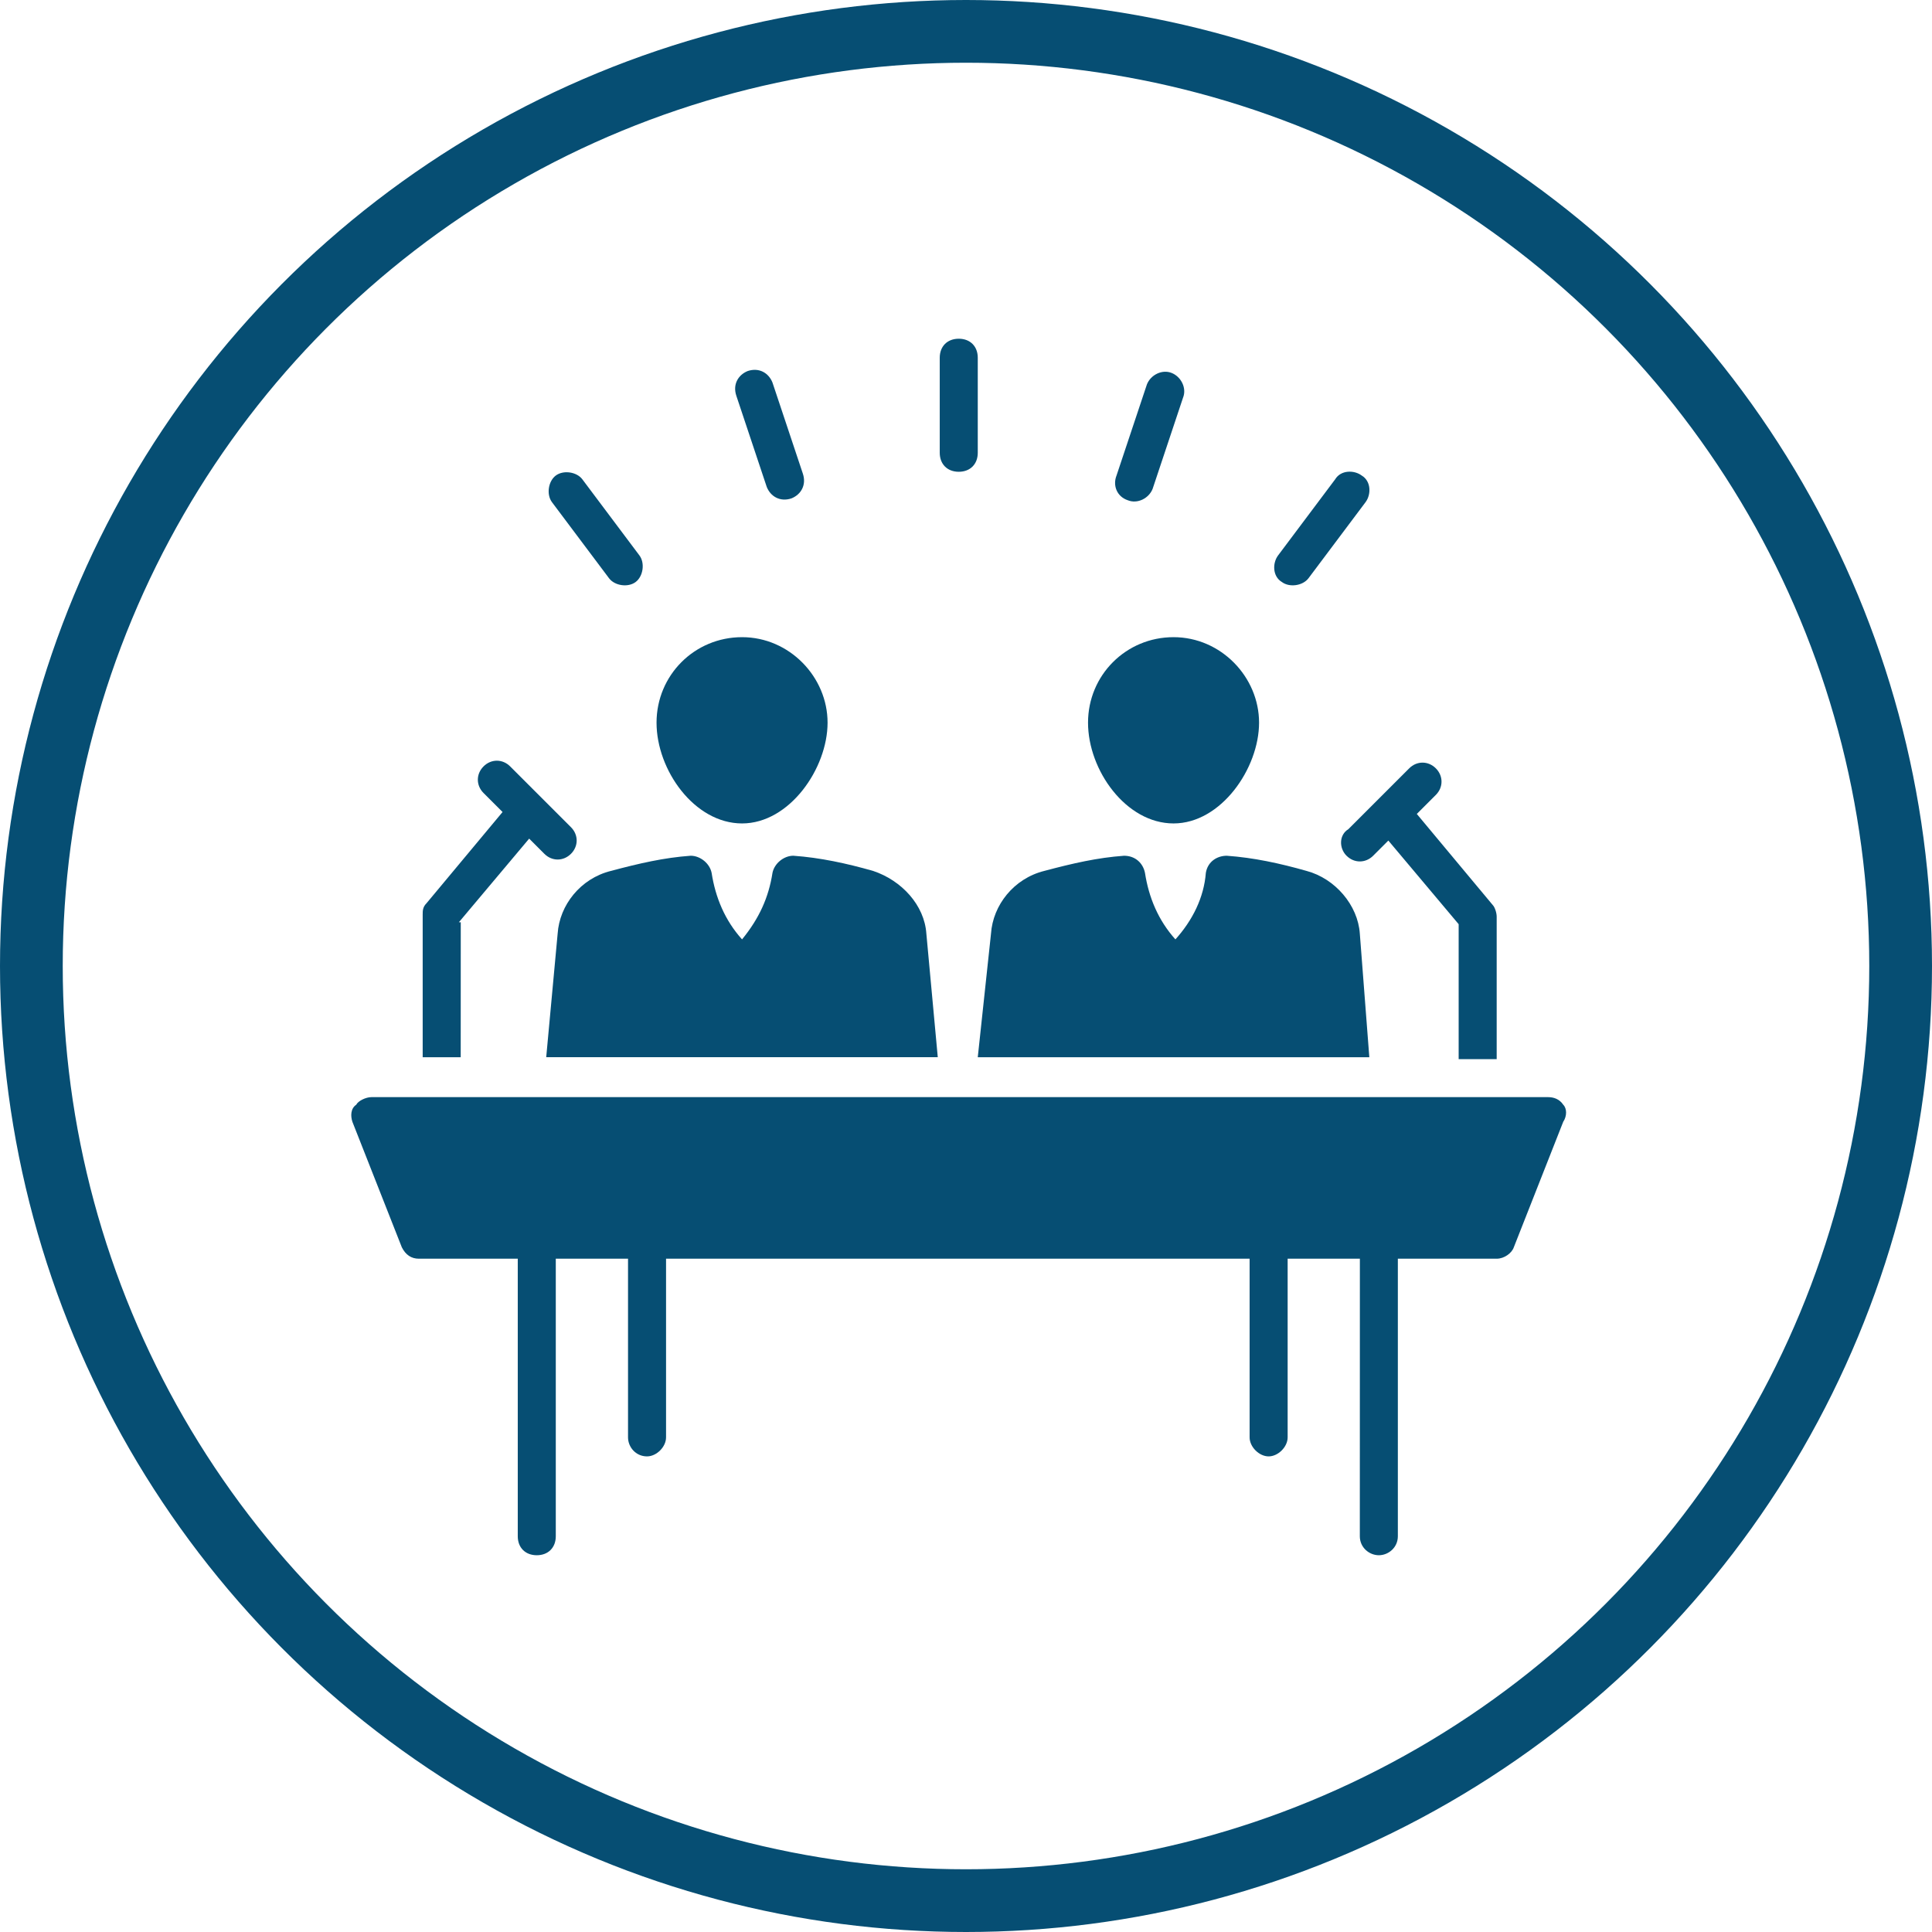
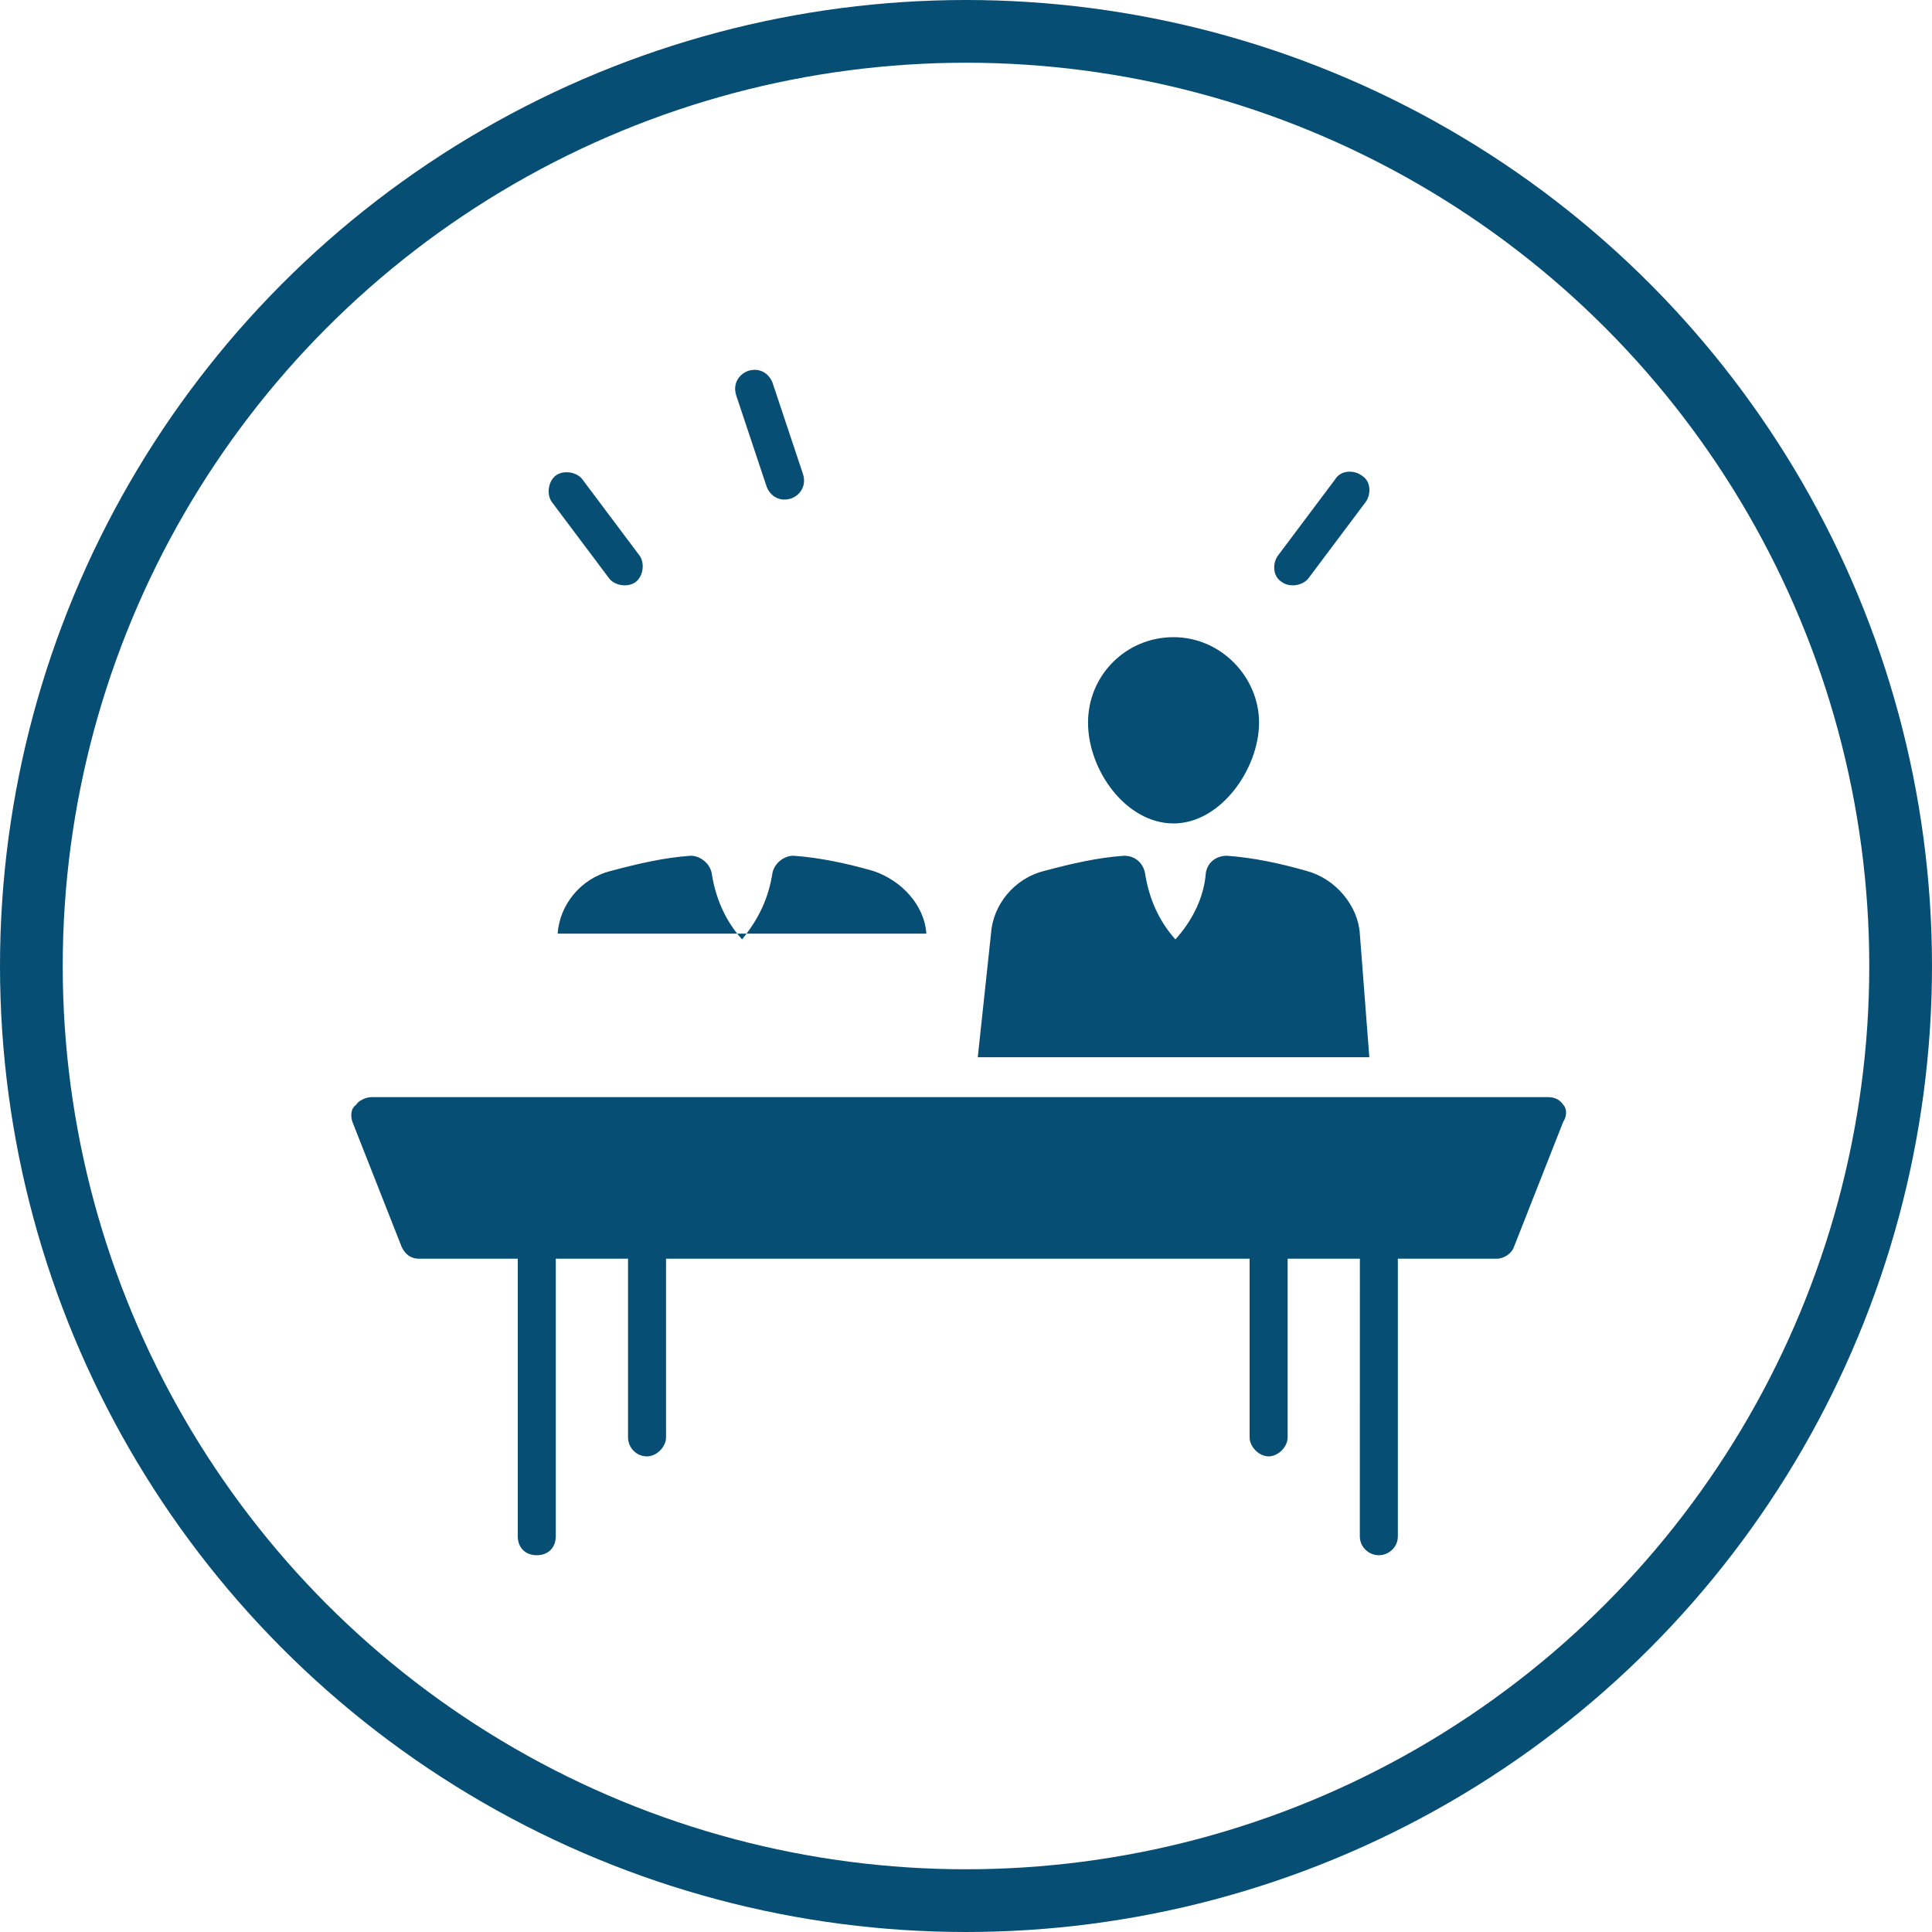
<svg xmlns="http://www.w3.org/2000/svg" width="154" height="154" viewBox="0 0 154 154" fill="none">
-   <path d="M61.575 69.574C61.27 71.543 60.512 73.211 59.149 74.879C57.785 73.364 57.028 71.547 56.723 69.574C56.571 68.817 55.813 68.211 55.055 68.211C52.934 68.363 50.965 68.817 48.692 69.422C46.266 70.027 44.602 72.149 44.45 74.422L43.539 84.27H74.75L73.84 74.422C73.688 72.149 71.871 70.18 69.598 69.422C67.477 68.817 65.356 68.359 63.235 68.211C62.485 68.211 61.727 68.817 61.575 69.574H61.575Z" fill="#064E73" />
+   <path d="M61.575 69.574C61.27 71.543 60.512 73.211 59.149 74.879C57.785 73.364 57.028 71.547 56.723 69.574C56.571 68.817 55.813 68.211 55.055 68.211C52.934 68.363 50.965 68.817 48.692 69.422C46.266 70.027 44.602 72.149 44.45 74.422H74.75L73.84 74.422C73.688 72.149 71.871 70.18 69.598 69.422C67.477 68.817 65.356 68.359 63.235 68.211C62.485 68.211 61.727 68.817 61.575 69.574H61.575Z" fill="#064E73" />
  <path d="M108.392 74.422C108.239 72.149 106.423 70.028 104.149 69.422C102.028 68.817 99.907 68.36 97.786 68.212C97.028 68.212 96.27 68.665 96.118 69.575C95.966 71.544 95.056 73.364 93.692 74.879C92.329 73.364 91.571 71.547 91.266 69.575C91.114 68.817 90.509 68.212 89.599 68.212C87.477 68.364 85.509 68.817 83.235 69.422C80.809 70.028 79.145 72.149 78.993 74.422L77.938 84.274H109.149L108.392 74.422Z" fill="#064E73" />
  <path d="M93.544 65.636C97.333 65.636 100.36 61.242 100.36 57.605C100.36 53.968 97.329 50.789 93.544 50.789C89.754 50.789 86.727 53.82 86.727 57.605C86.727 61.394 89.754 65.636 93.544 65.636Z" fill="#064E73" />
-   <path d="M107.333 68.211C107.938 68.817 108.848 68.817 109.454 68.211L110.665 67.001L116.27 73.668V84.427H119.301V73.064C119.301 72.759 119.149 72.306 118.997 72.153L112.934 64.88L114.45 63.364C115.055 62.759 115.055 61.849 114.45 61.243C113.844 60.638 112.934 60.638 112.329 61.243C112.024 61.548 107.633 65.939 107.481 66.091C106.727 66.548 106.727 67.607 107.332 68.212L107.333 68.211Z" fill="#064E73" />
-   <path d="M36.575 73.515L42.18 66.847L43.391 68.058C43.996 68.664 44.907 68.664 45.512 68.058C46.118 67.453 46.118 66.543 45.512 65.937L40.664 61.09C40.059 60.484 39.149 60.484 38.543 61.09C37.938 61.695 37.938 62.605 38.543 63.211L40.059 64.726L33.996 72C33.692 72.304 33.692 72.605 33.692 72.91V84.273H36.723L36.727 73.515L36.575 73.515Z" fill="#064E73" />
-   <path d="M59.15 65.636C62.939 65.636 65.966 61.242 65.966 57.605C65.966 53.968 62.935 50.789 59.15 50.789C55.361 50.789 52.333 53.82 52.333 57.605C52.333 61.394 55.361 65.636 59.15 65.636Z" fill="#064E73" />
  <path d="M124.607 88.058C124.302 87.605 123.849 87.453 123.396 87.453H29.607C29.154 87.453 28.544 87.758 28.396 88.058C27.939 88.363 27.939 88.969 28.091 89.422L32.029 99.422C32.333 100.027 32.786 100.332 33.392 100.332H41.271V122.453C41.271 123.363 41.876 123.968 42.786 123.968C43.697 123.968 44.302 123.363 44.302 122.453V100.332H50.06V114.574C50.06 115.332 50.665 116.089 51.575 116.089C52.333 116.089 53.091 115.332 53.091 114.574V100.332H99.607V114.574C99.607 115.332 100.365 116.089 101.123 116.089C101.88 116.089 102.638 115.332 102.638 114.574V100.332H108.396L108.392 122.453C108.392 123.363 109.15 123.968 109.908 123.968C110.665 123.968 111.423 123.363 111.423 122.453V100.332H119.302C119.908 100.332 120.513 99.879 120.666 99.422L124.603 89.422C124.908 88.969 124.908 88.363 124.607 88.058H124.607Z" fill="#064E73" />
  <path d="M48.544 46.089C48.997 46.695 50.059 46.847 50.665 46.394C51.27 45.941 51.422 44.878 50.969 44.273L46.422 38.21C45.969 37.605 44.907 37.453 44.301 37.906C43.696 38.359 43.544 39.421 43.997 40.027L48.544 46.089Z" fill="#064E73" />
  <path d="M61.118 38.816C61.422 39.574 62.18 40.027 63.086 39.727C63.844 39.422 64.297 38.664 63.997 37.758L61.571 30.484C61.266 29.727 60.508 29.273 59.602 29.574C58.844 29.879 58.391 30.637 58.692 31.543L61.118 38.816Z" fill="#064E73" />
-   <path d="M76.423 37.605C77.333 37.605 77.938 37 77.938 36.09V28.516C77.938 27.605 77.333 27 76.423 27C75.513 27 74.907 27.605 74.907 28.516V36.09C74.907 37 75.513 37.605 76.423 37.605V37.605Z" fill="#064E73" />
-   <path d="M89.907 39.879C90.664 40.184 91.575 39.727 91.875 38.969L94.301 31.696C94.606 30.938 94.149 30.028 93.391 29.727C92.633 29.422 91.723 29.879 91.422 30.637L88.996 37.911C88.696 38.668 88.996 39.575 89.907 39.879V39.879Z" fill="#064E73" />
  <path d="M104.302 46.089L108.849 40.027C109.302 39.421 109.302 38.359 108.544 37.906C107.938 37.453 106.876 37.453 106.423 38.211L101.876 44.273C101.423 44.879 101.423 45.941 102.18 46.394C102.786 46.847 103.848 46.695 104.302 46.089V46.089Z" fill="#064E73" />
  <circle cx="77" cy="77" r="74.5" stroke="#064E73" stroke-width="5" />
</svg>